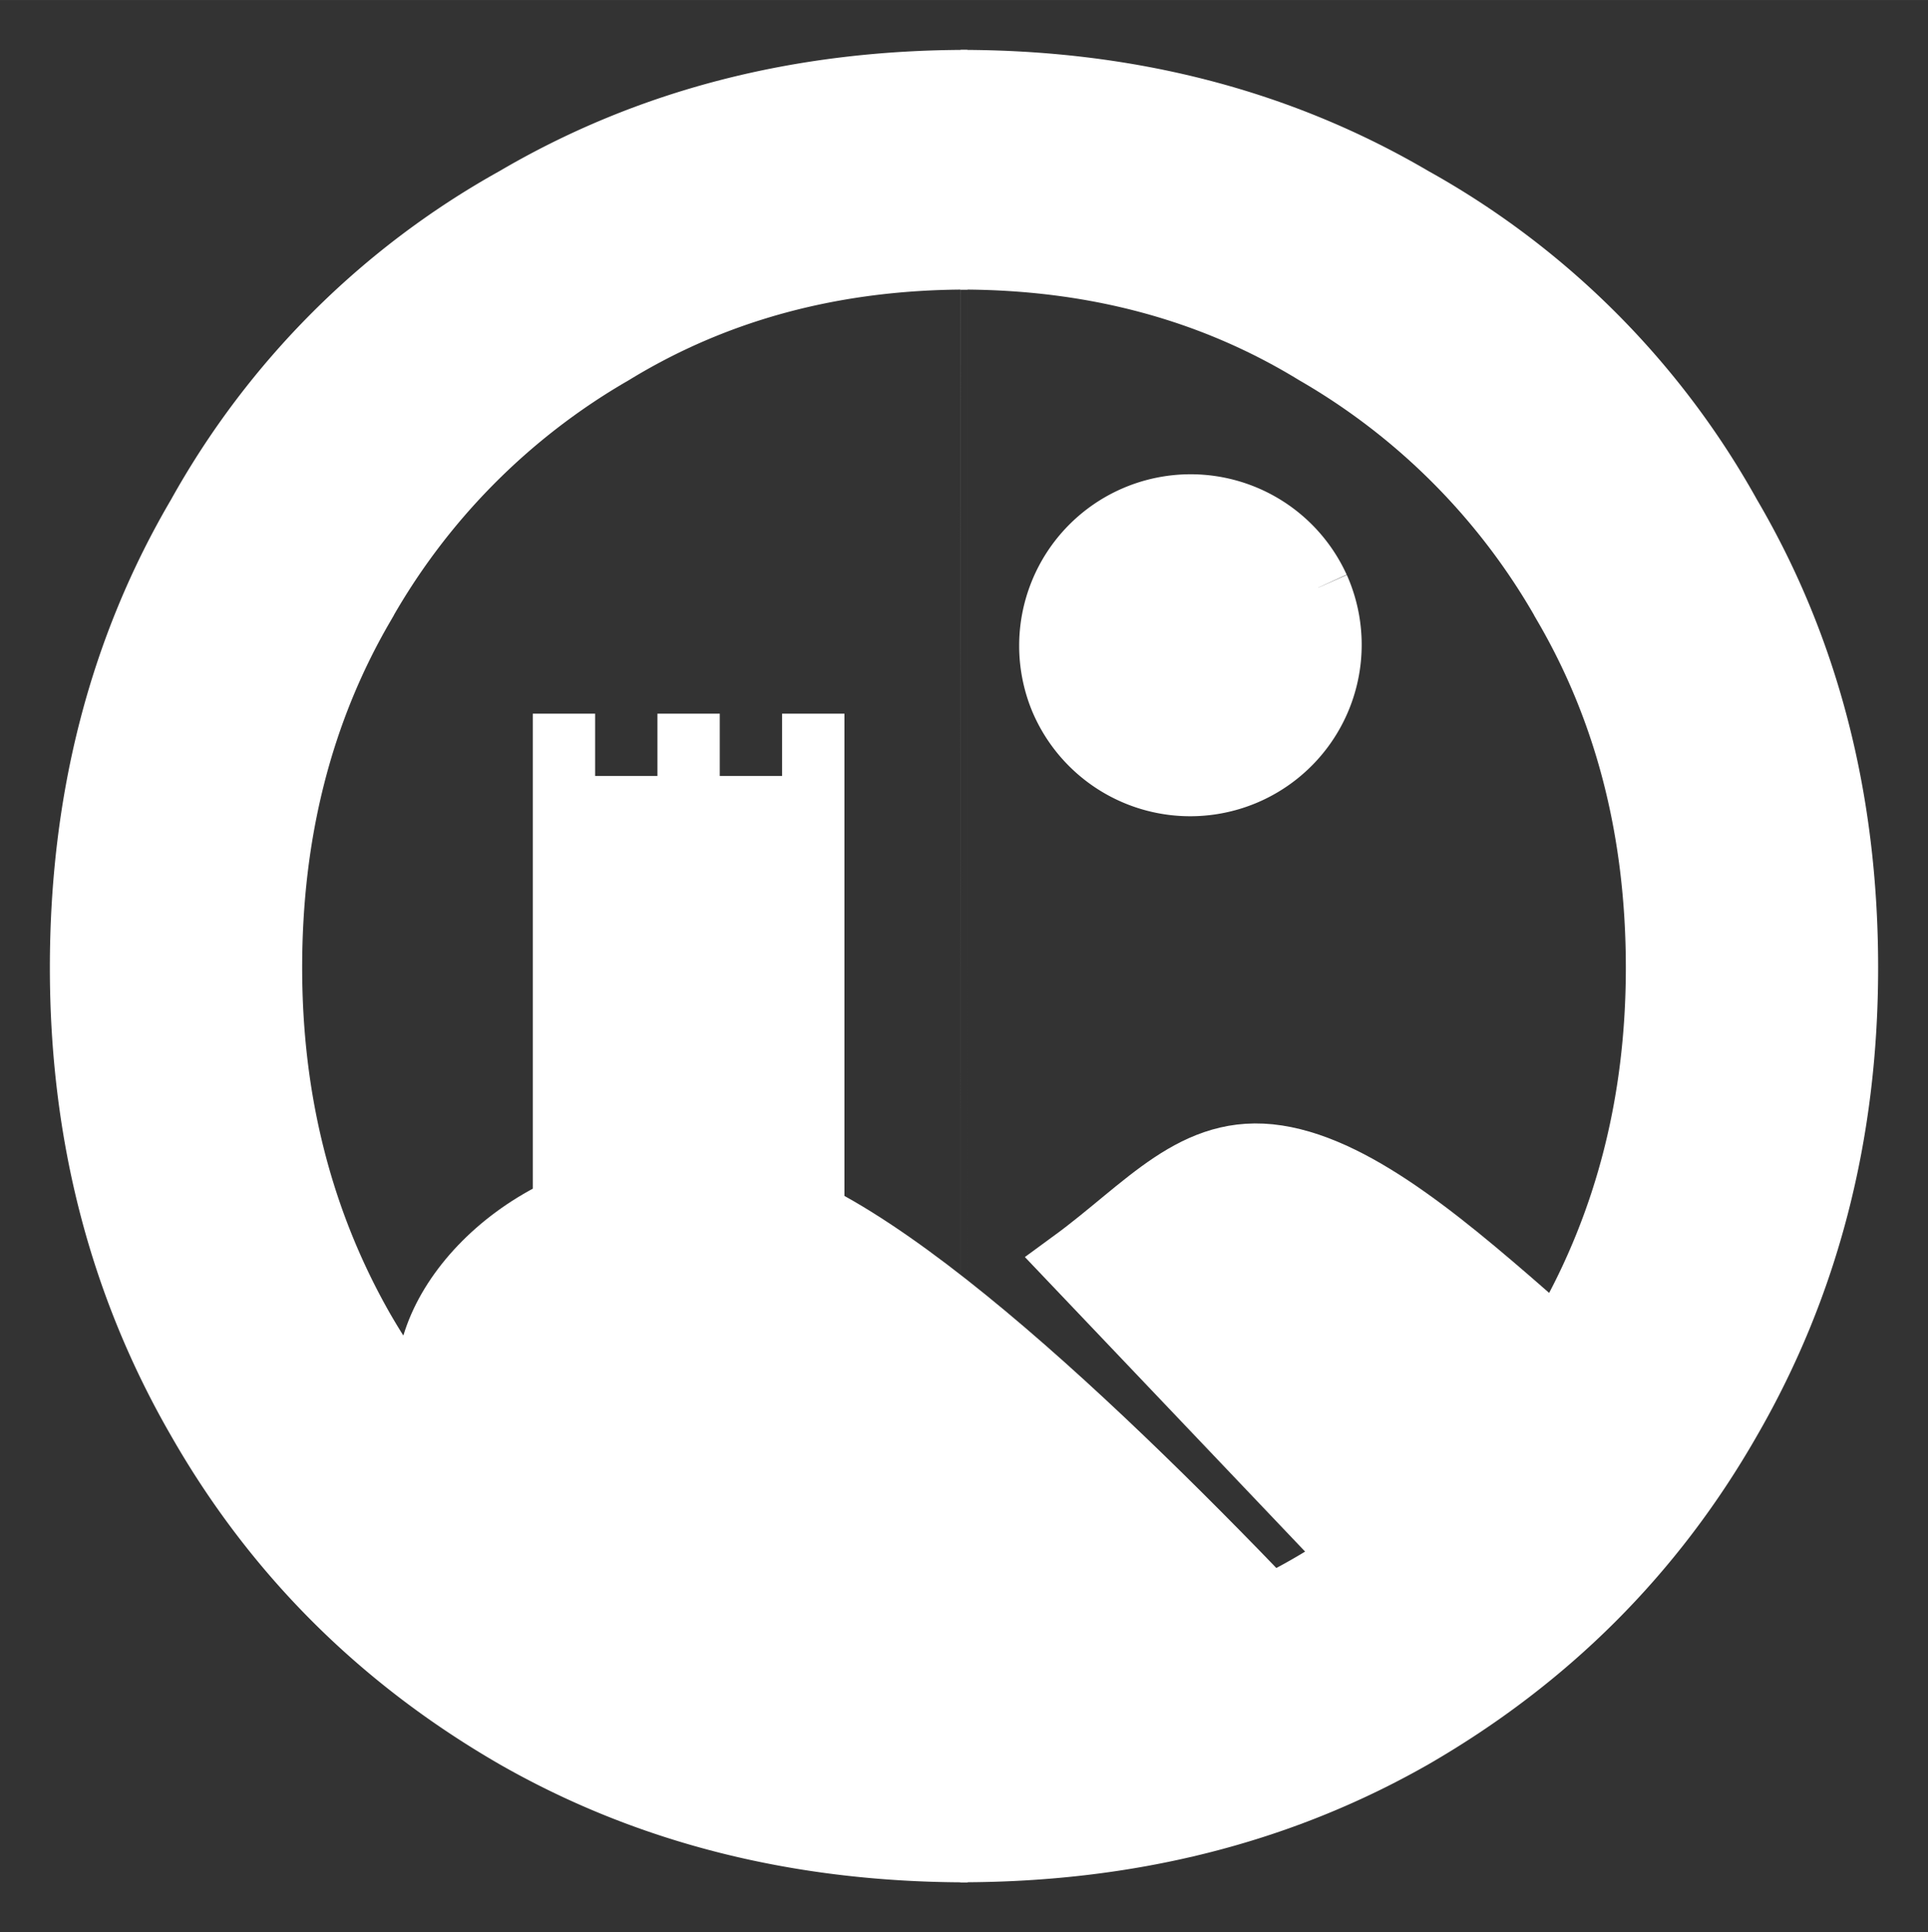
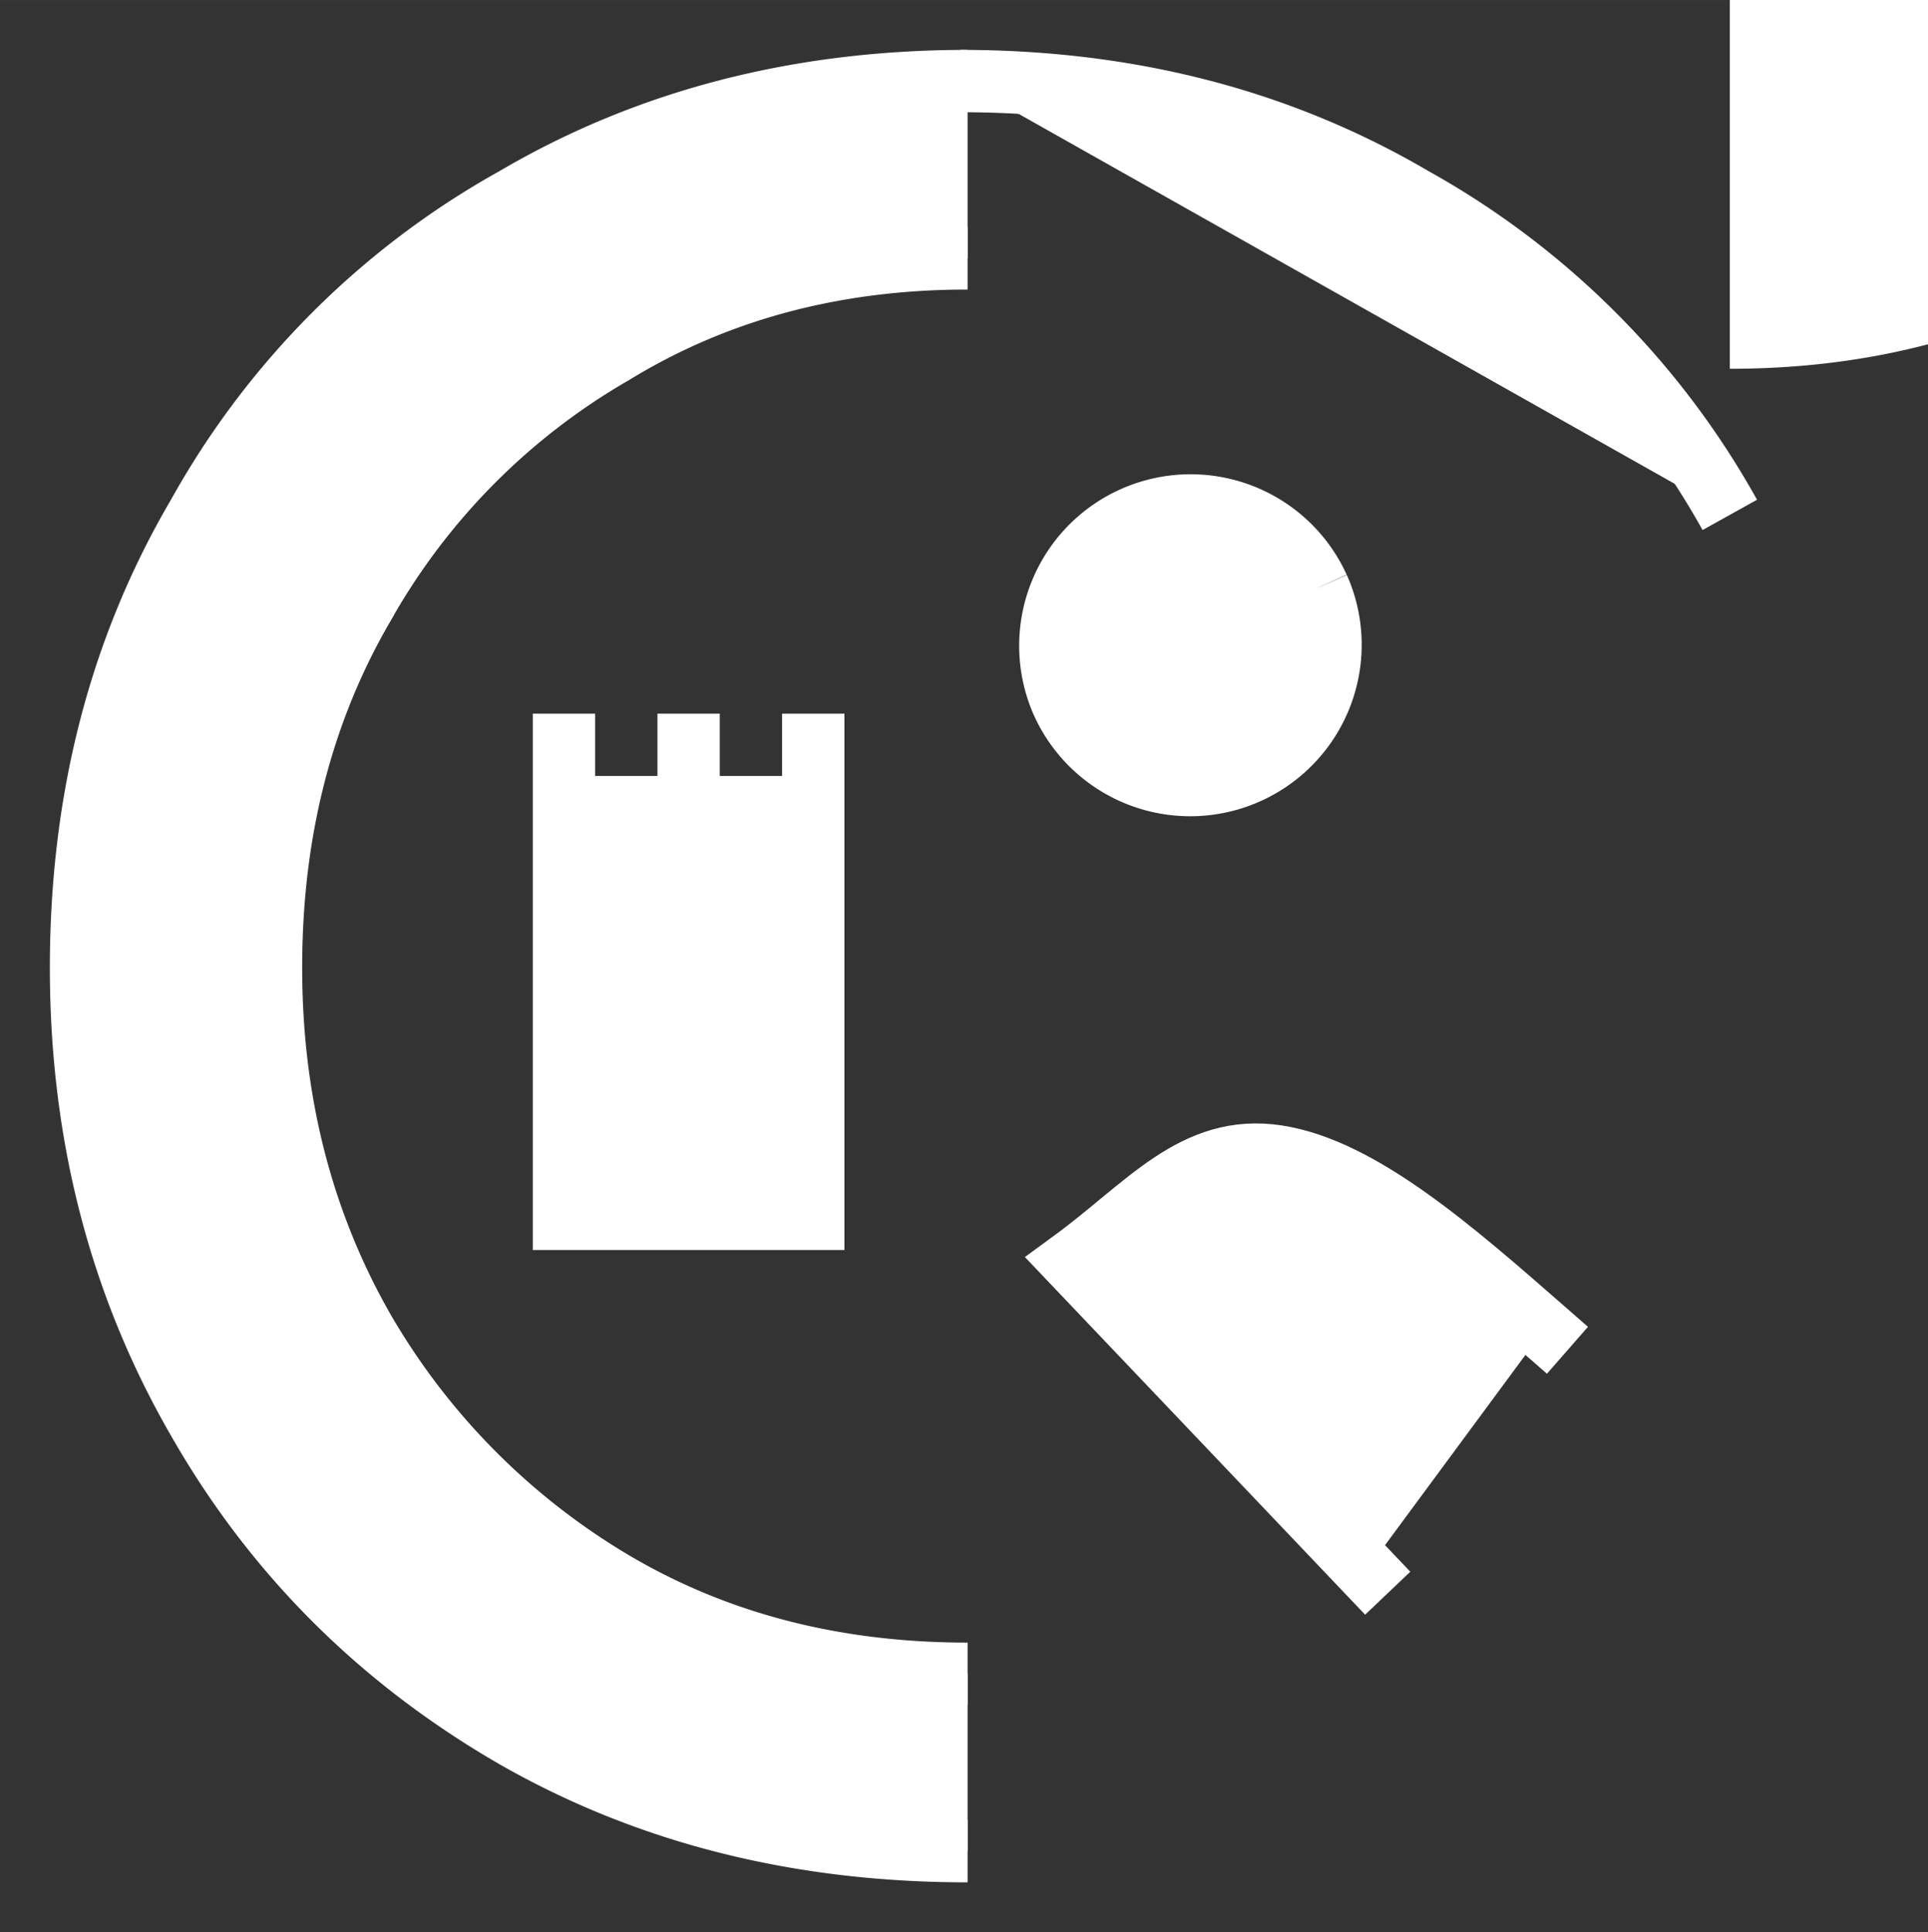
<svg xmlns="http://www.w3.org/2000/svg" data-bbox="1.3 1.3 28.333 28.398" width="116.911" height="117.155" viewBox="0 0 30.933 30.997" data-type="ugc">
  <rect x="0" y="0" width="30.933" height="30.997" fill="#333333" stroke="none" />
  <g stroke="#ffffff">
    <path transform="translate(-91.437 -30.823)" text-anchor="middle" font-family="Comfortaa" font-size="192" font-weight="300" d="M106.961 32.123q-4.064 0-7.264 1.88a13.1 13.1 0 0 0-5.08 5.08q-1.88 3.2-1.88 7.264 0 4.013 1.88 7.264 1.828 3.2 5.08 5.08 3.2 1.83 7.264 1.83m0-2.846q-3.2 0-5.69-1.473a11.26 11.26 0 0 1-4.013-4.064q-1.473-2.59-1.473-5.791 0-3.251 1.473-5.791a10.76 10.76 0 0 1 4.013-4.064q2.49-1.524 5.69-1.524" style="-inkscape-font-specification:&quot;Comfortaa Light&quot;;text-align:center;white-space:pre" aria-label="planar" fill="#ffffff" />
-     <path transform="translate(-91.437 -30.823)" text-anchor="middle" font-family="Comfortaa" font-size="192" font-weight="300" d="M106.846 32.123q4.063 0 7.264 1.88a13.1 13.1 0 0 1 5.08 5.08q1.88 3.2 1.88 7.264 0 4.014-1.88 7.265-1.83 3.2-5.08 5.08-3.2 1.828-7.264 1.828m0-2.844q3.2 0 5.69-1.474a11.26 11.26 0 0 0 4.012-4.064q1.474-2.59 1.474-5.79 0-3.252-1.474-5.792a10.76 10.76 0 0 0-4.013-4.064q-2.49-1.524-5.69-1.524" style="-inkscape-font-specification:&quot;Comfortaa Light&quot;;text-align:center;white-space:pre" aria-label="planar" fill="#ffffff" />
+     <path transform="translate(-91.437 -30.823)" text-anchor="middle" font-family="Comfortaa" font-size="192" font-weight="300" d="M106.846 32.123q4.063 0 7.264 1.88a13.1 13.1 0 0 1 5.08 5.08m0-2.844q3.2 0 5.69-1.474a11.26 11.26 0 0 0 4.012-4.064q1.474-2.59 1.474-5.79 0-3.252-1.474-5.792a10.76 10.76 0 0 0-4.013-4.064q-2.49-1.524-5.69-1.524" style="-inkscape-font-specification:&quot;Comfortaa Light&quot;;text-align:center;white-space:pre" aria-label="planar" fill="#ffffff" />
    <path d="M21.152 9.427a2.251 2.251 0 1 1-4.131 1.789 2.251 2.251 0 0 1 4.13-1.79" fill="#ffffff" />
-     <path stroke-linejoin="round" stroke-linecap="round" fill="#ffffff" d="M8.578 26.209c-1.073-1.625-2.146-3.25-1.579-4.784.568-1.534 2.776-2.975 5.199-2.285s6.62 4.948 9.258 7.77" />
    <path stroke-linecap="square" fill="#ffffff" d="M24.772 21.333c-1.472-1.288-2.944-2.576-4.278-2.783s-2.1.81-3.296 1.684l4.722 4.963" />
    <path fill="#ffffff" d="M8.548 18.931v-7.482h1v1h1v-1h1v1h1v-1h1v8.604h-5z" stroke="none" />
  </g>
</svg>